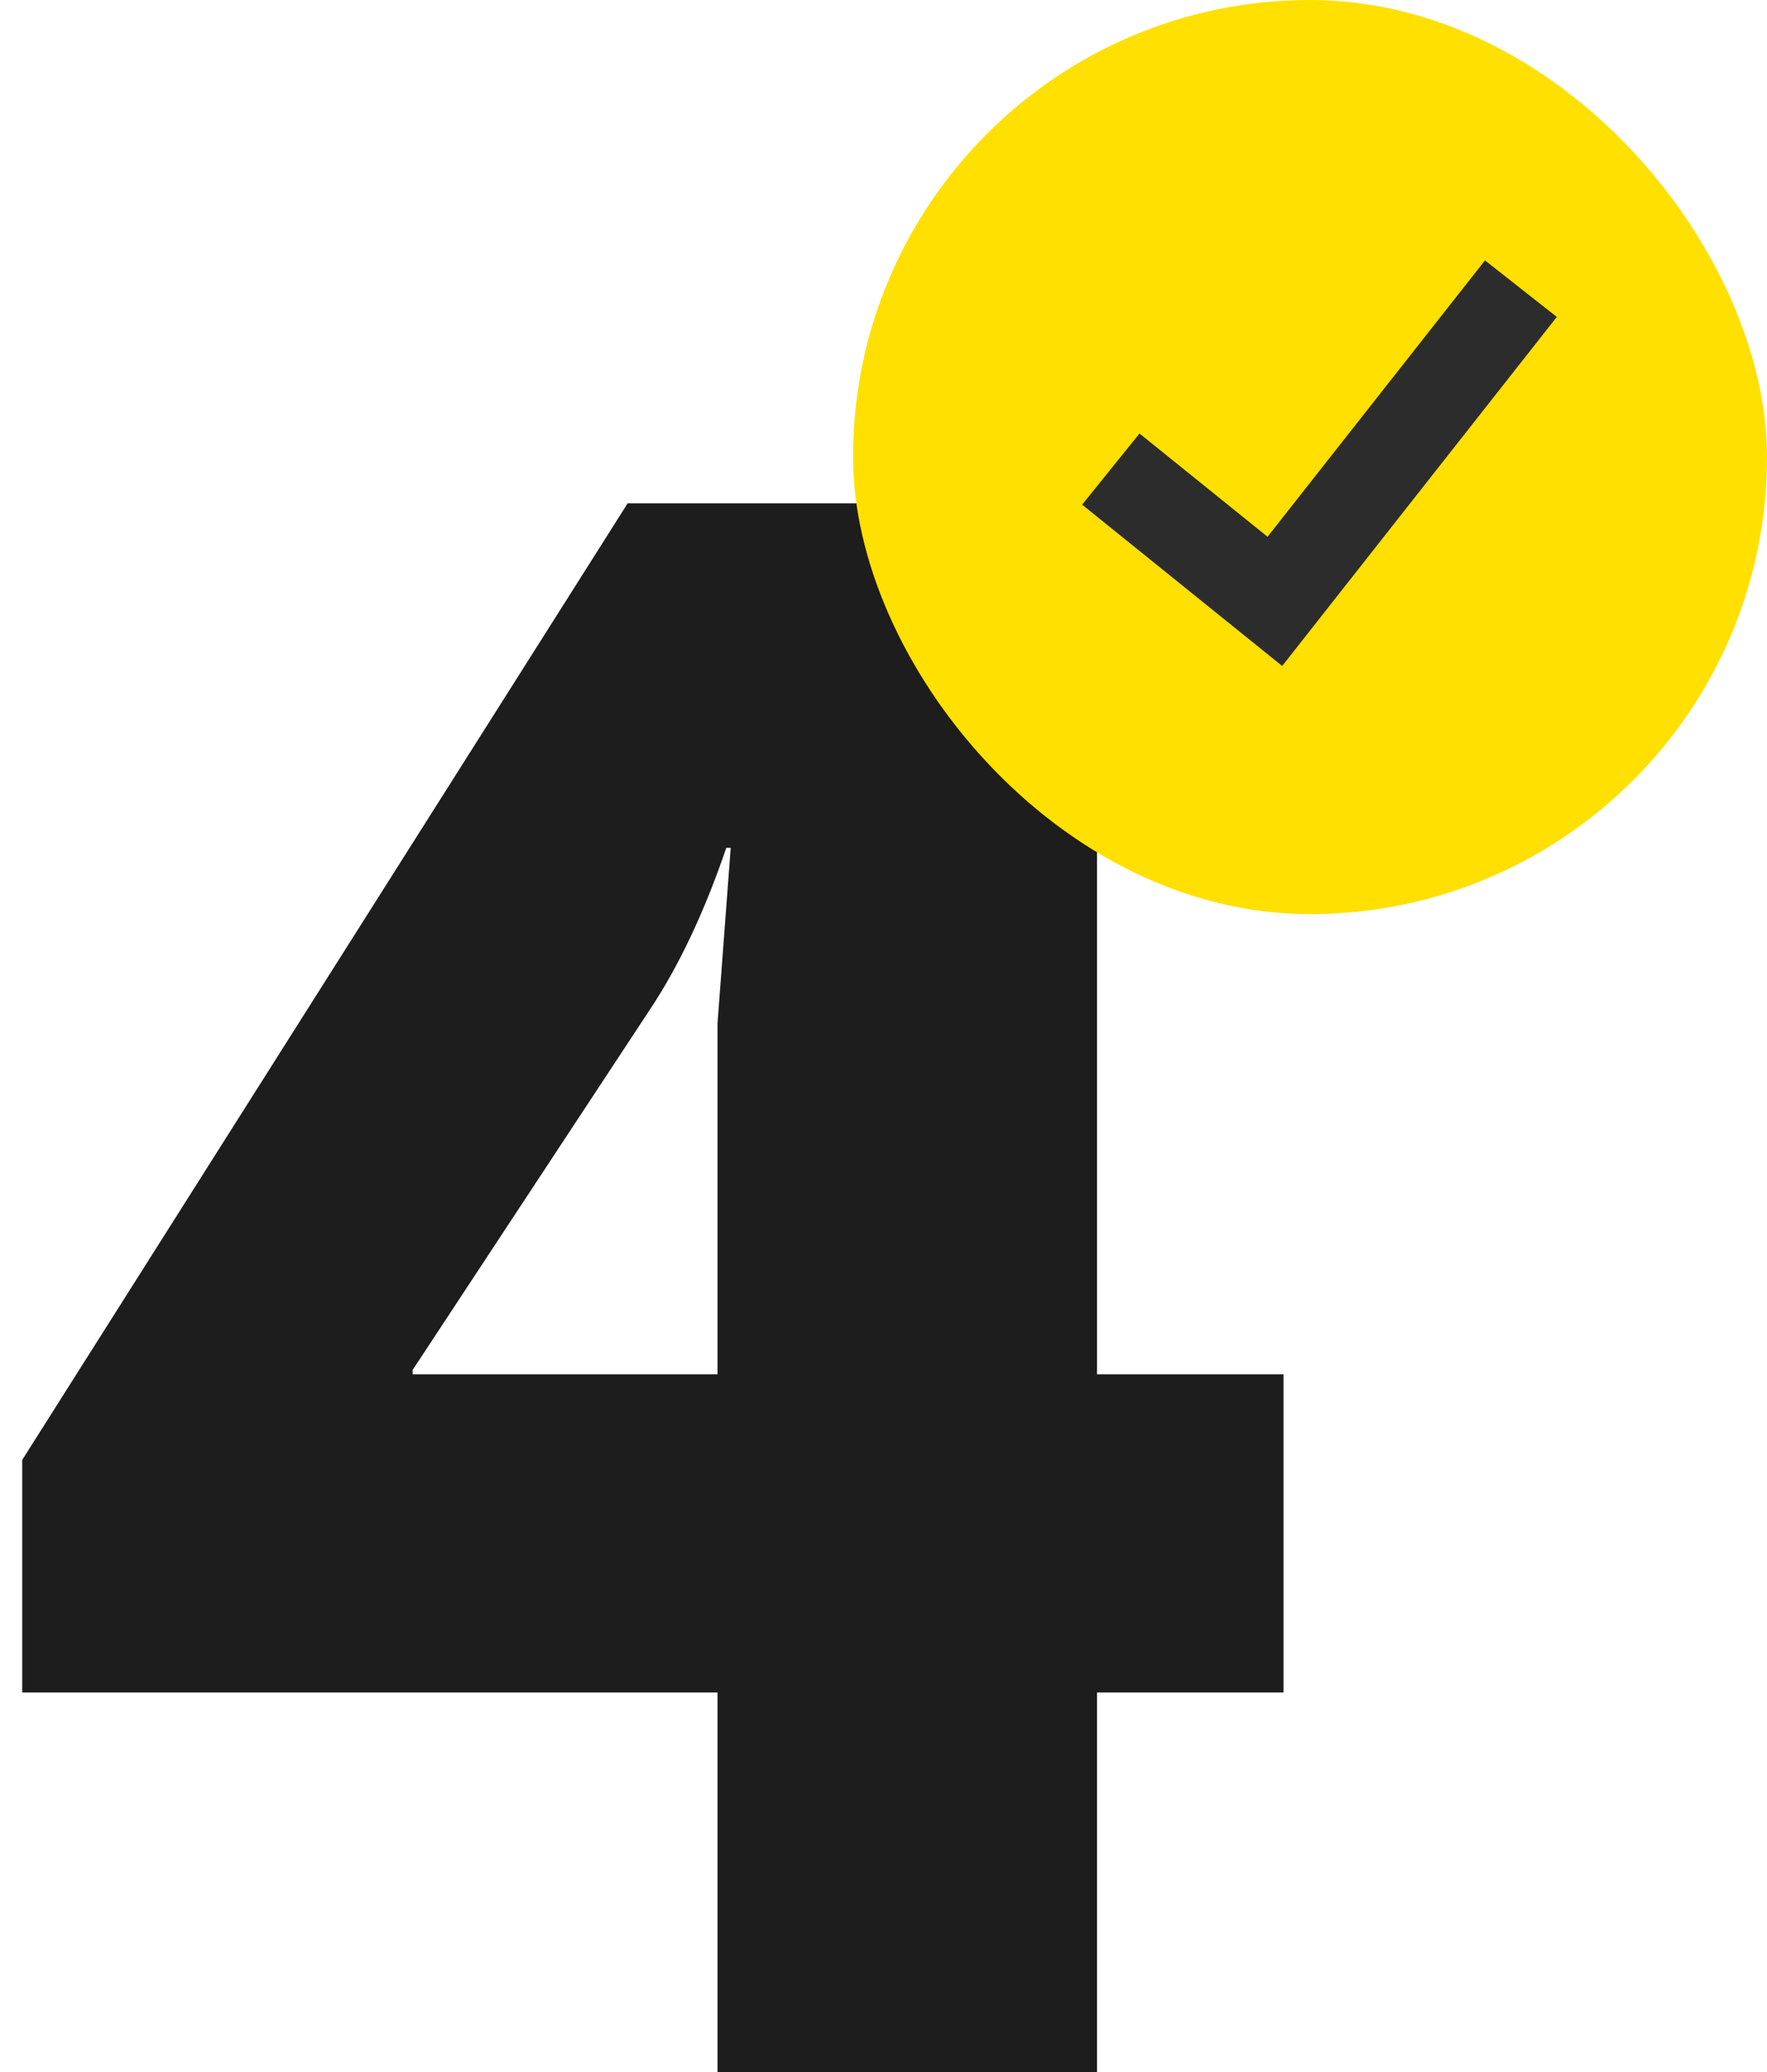
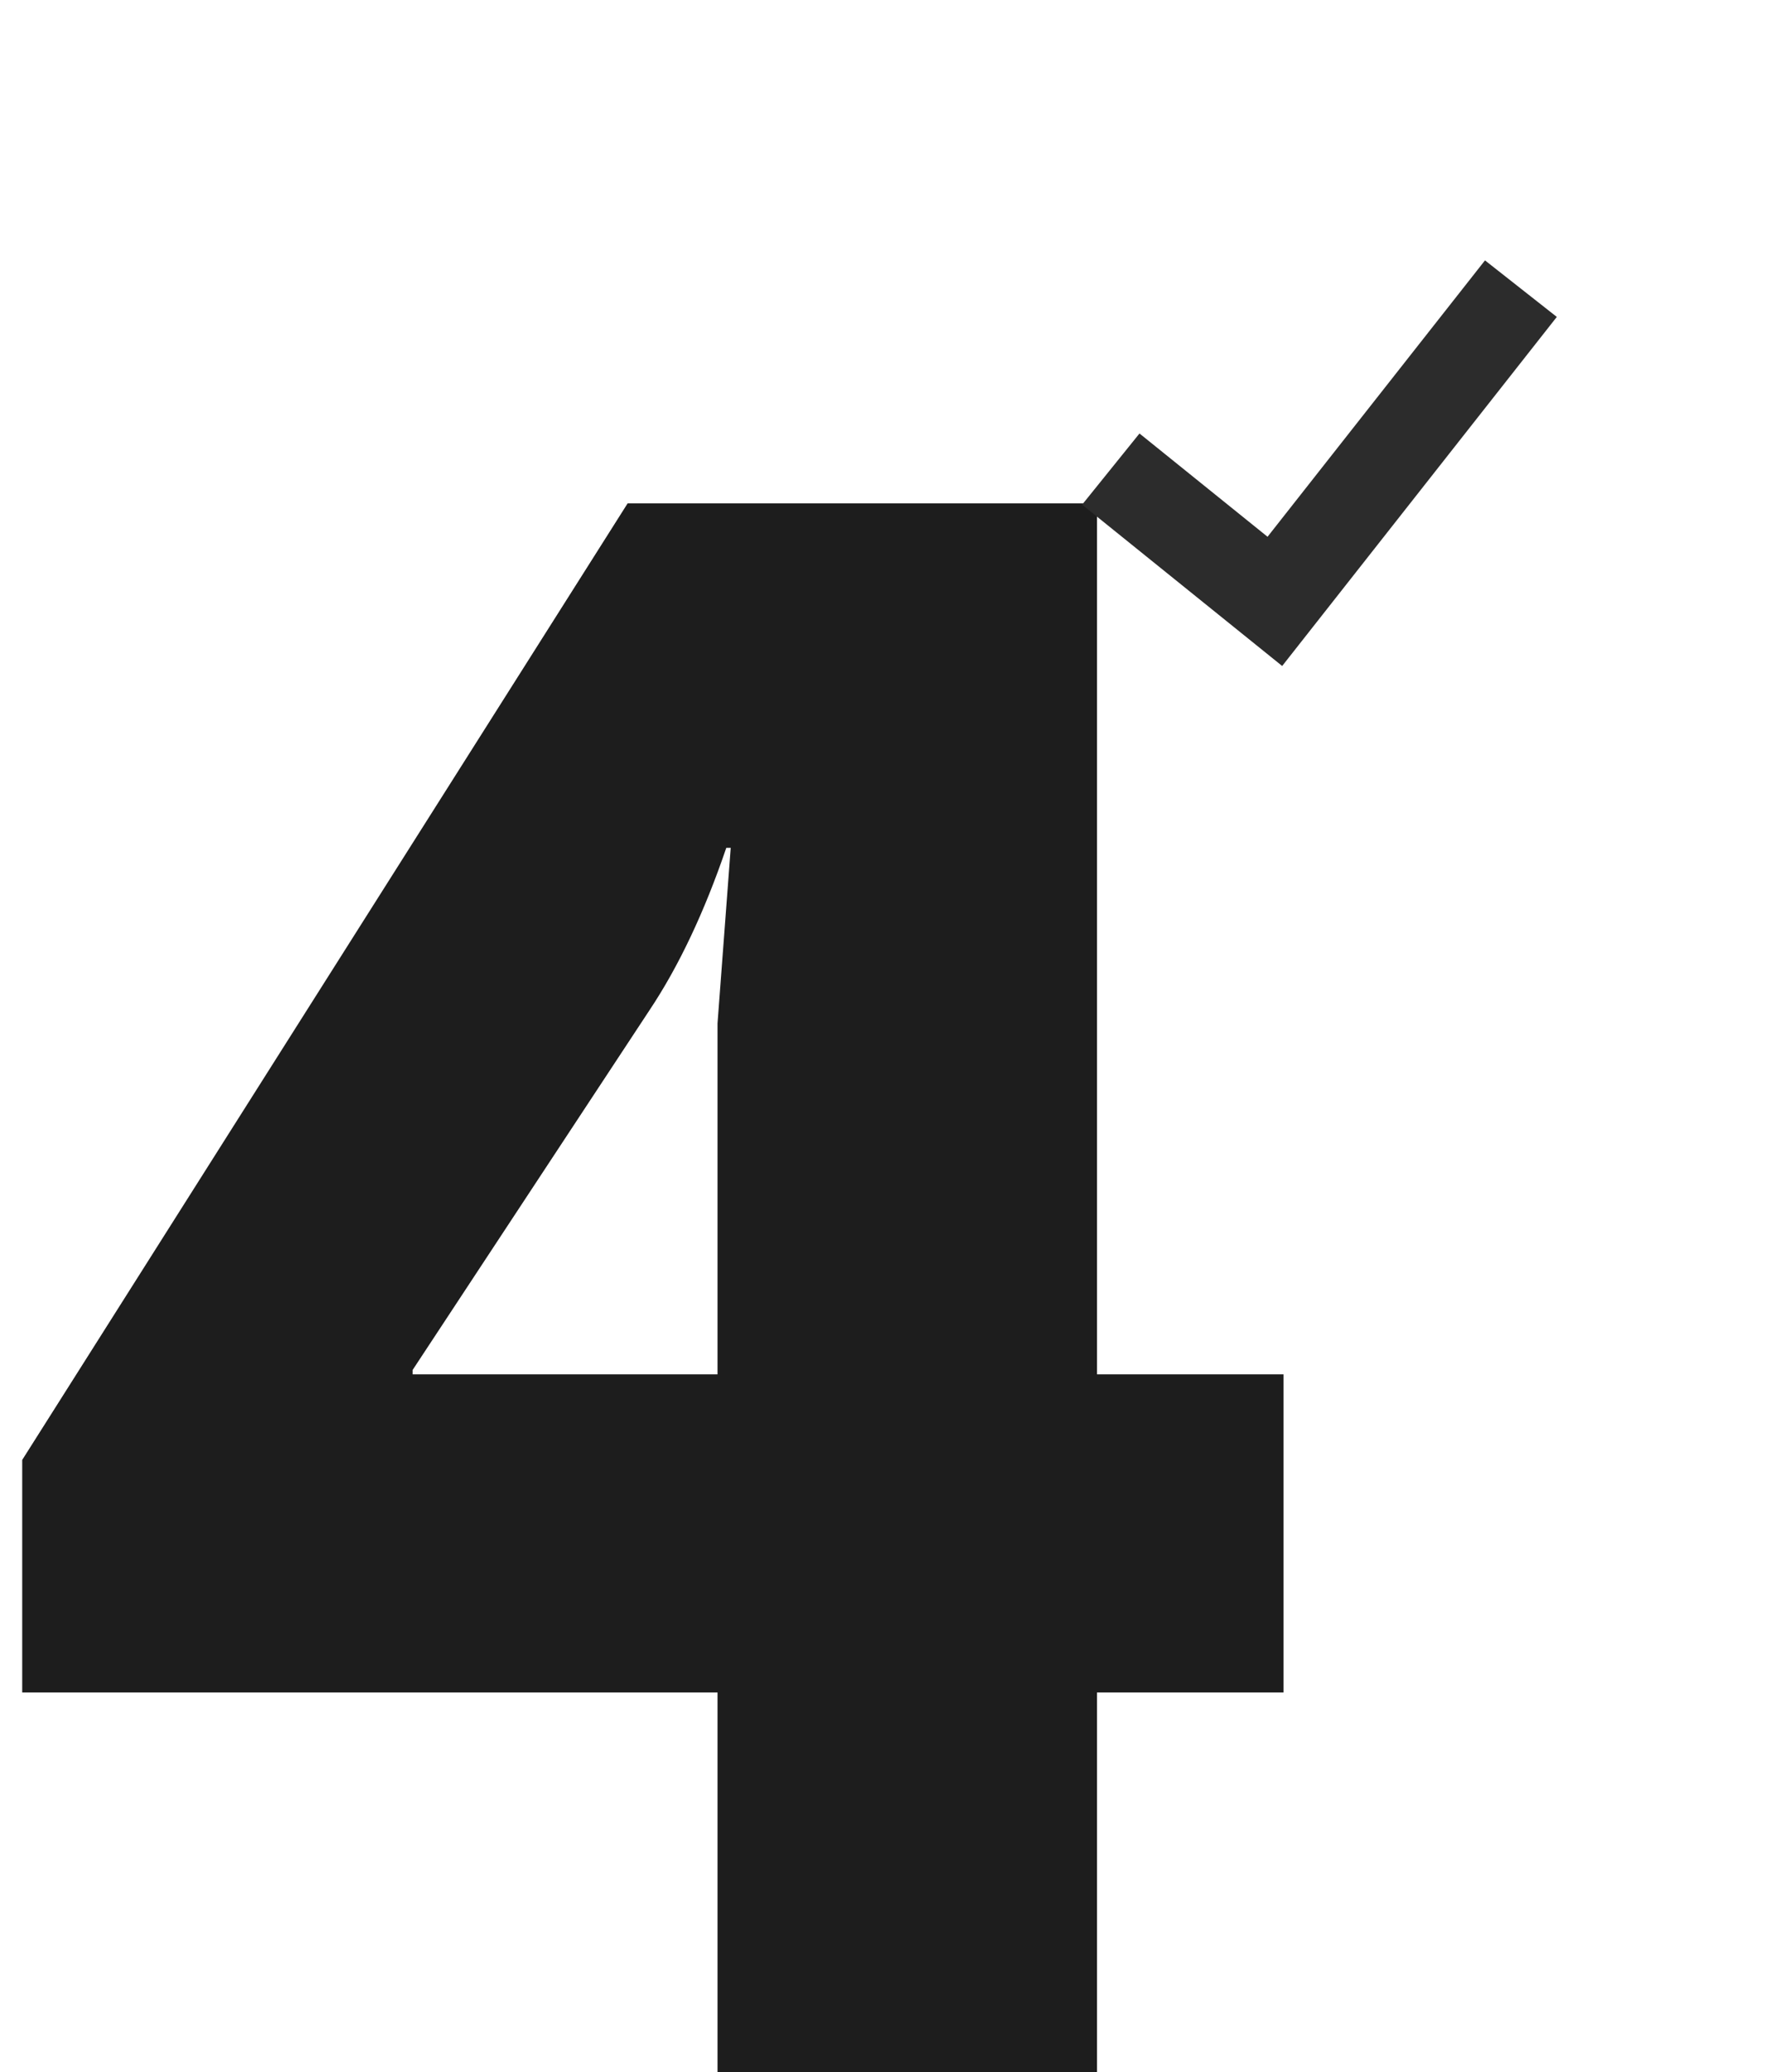
<svg xmlns="http://www.w3.org/2000/svg" width="58" height="68" viewBox="0 0 58 68" fill="none">
  <path d="M0.729 55.544L0.729 47.912L20.601 16.52L36.008 16.52V45.104H42.129V55.544H36.008V68H23.552V55.544H0.729ZM13.544 45.104H23.552V33.584L23.985 27.824H23.84C23.12 29.936 22.28 31.712 21.32 33.152L13.544 44.96V45.104Z" fill="#1D1D1D" />
-   <rect x="28" width="30" height="30" rx="15" fill="#FFE000" />
  <path d="M36.461 15.394L41.846 19.736L49.922 9.473" stroke="#2C2C2C" stroke-width="3" />
</svg>